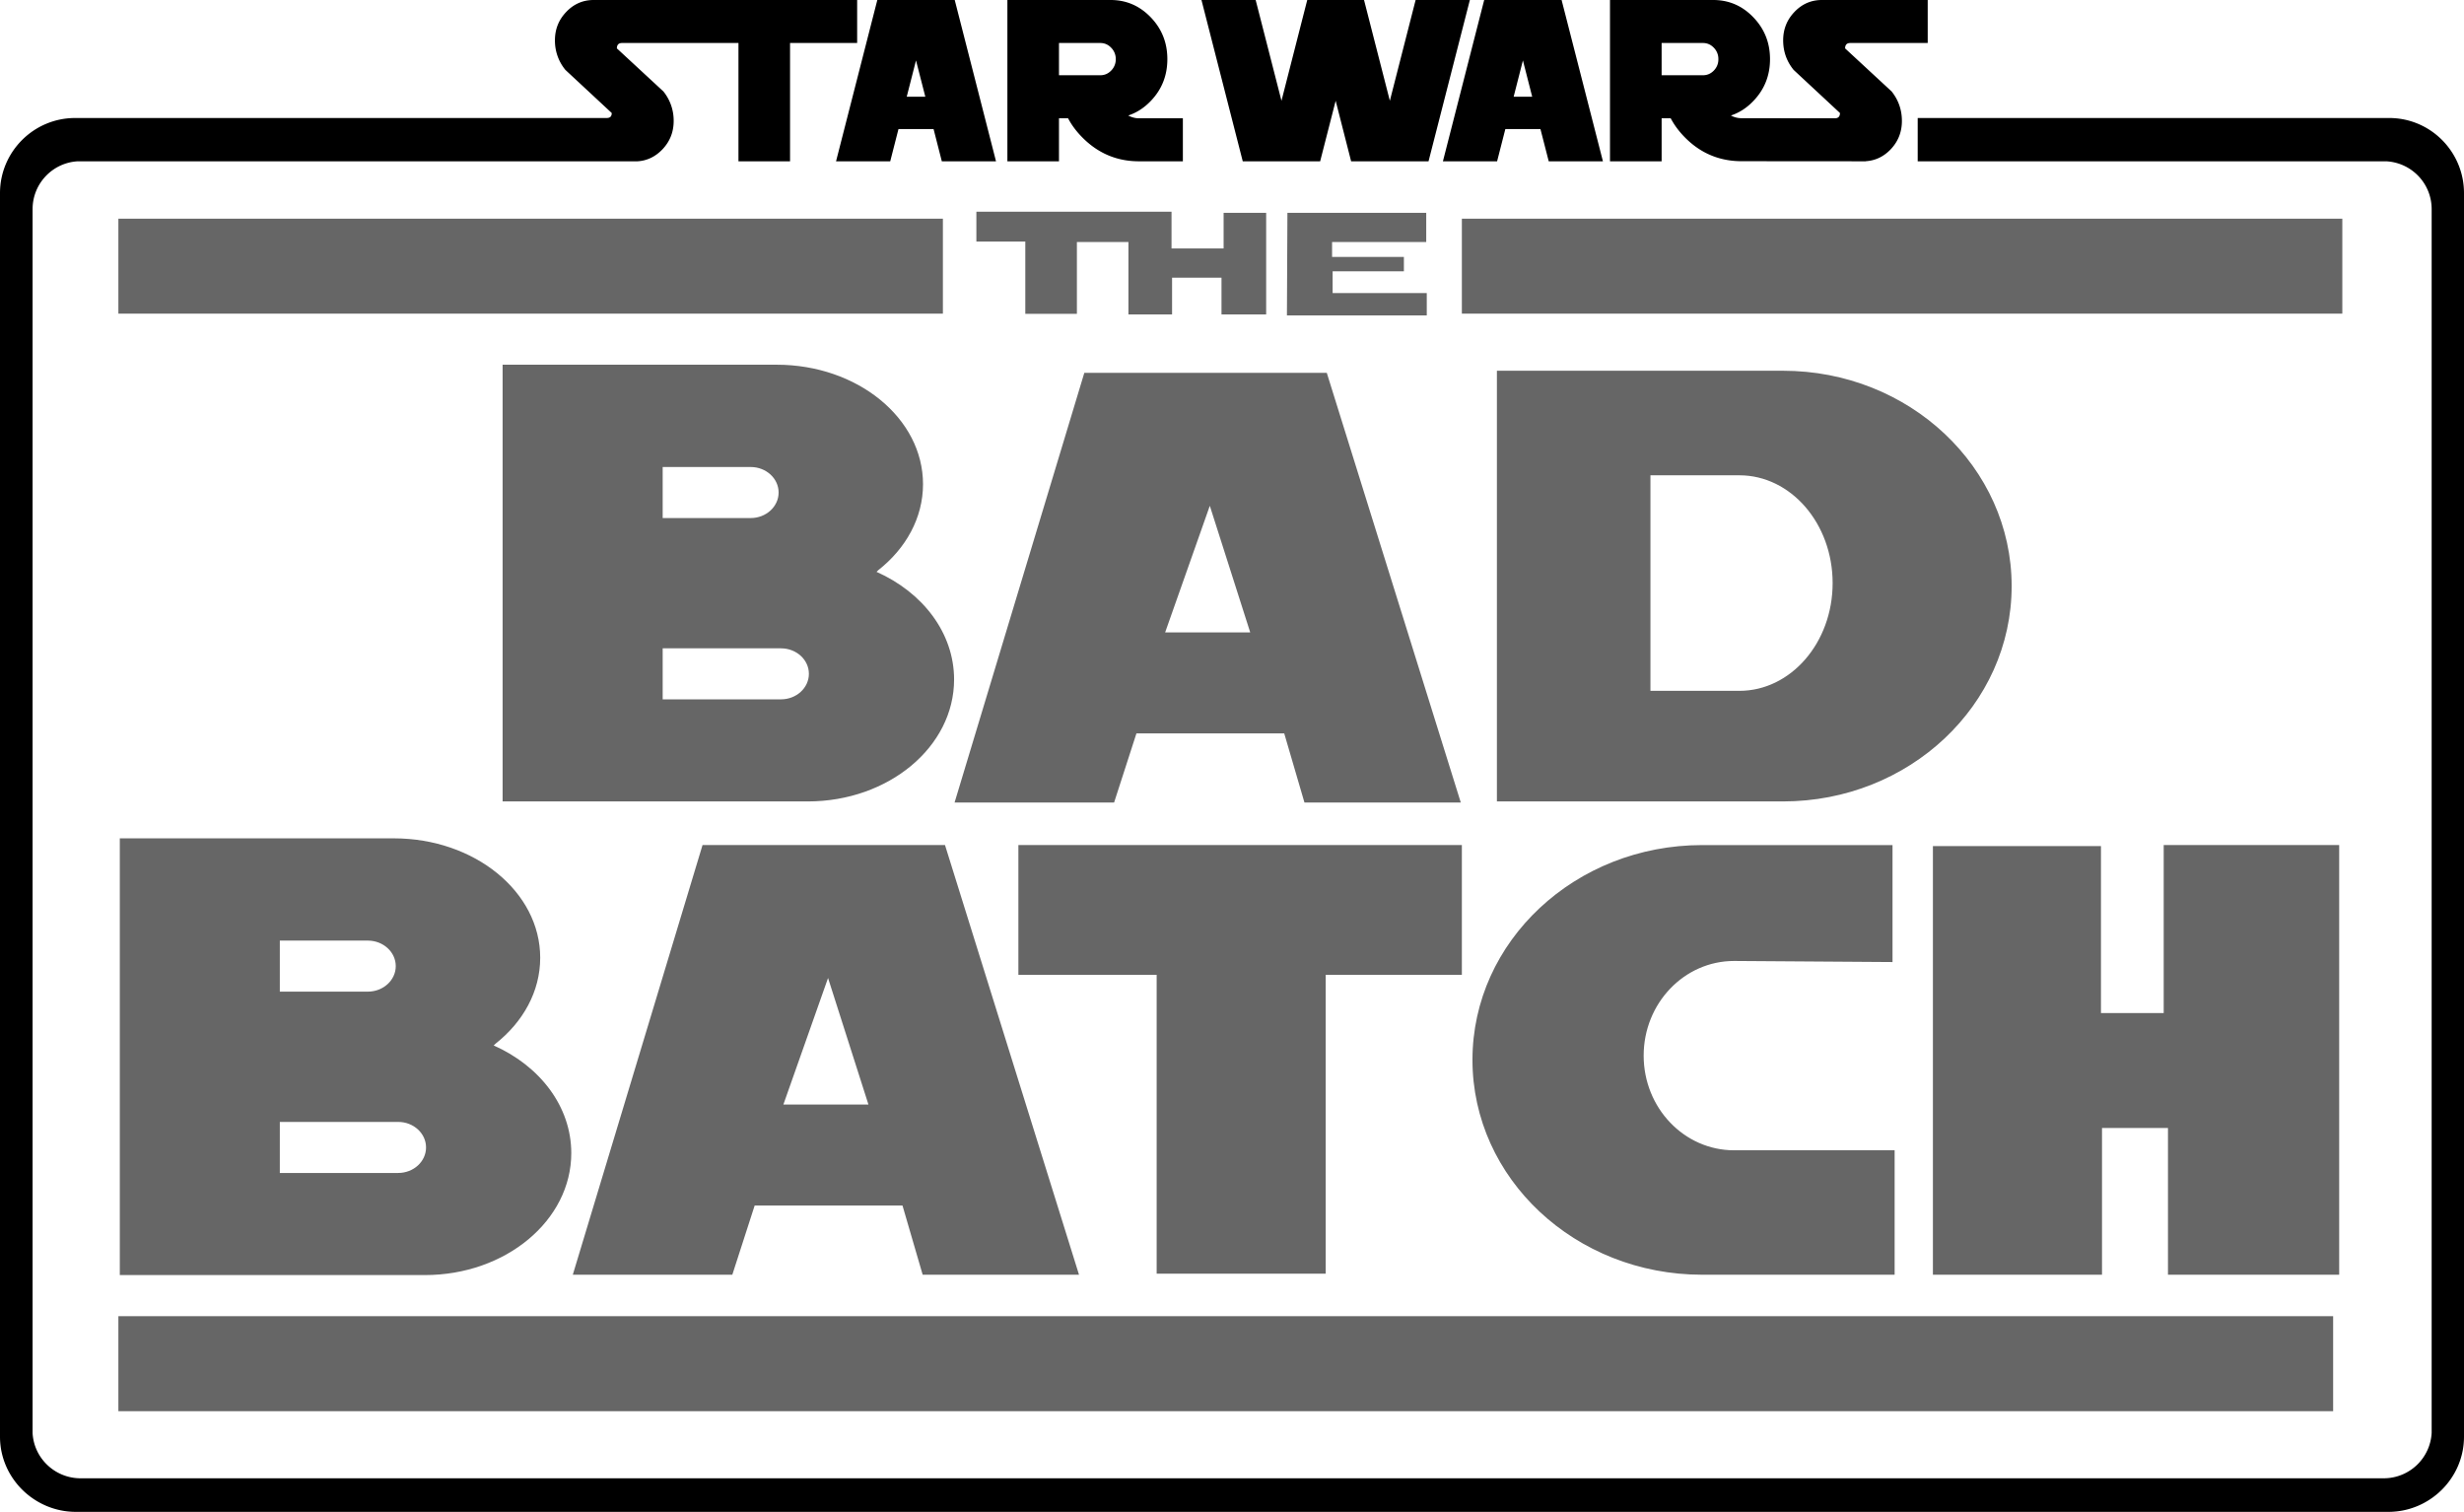
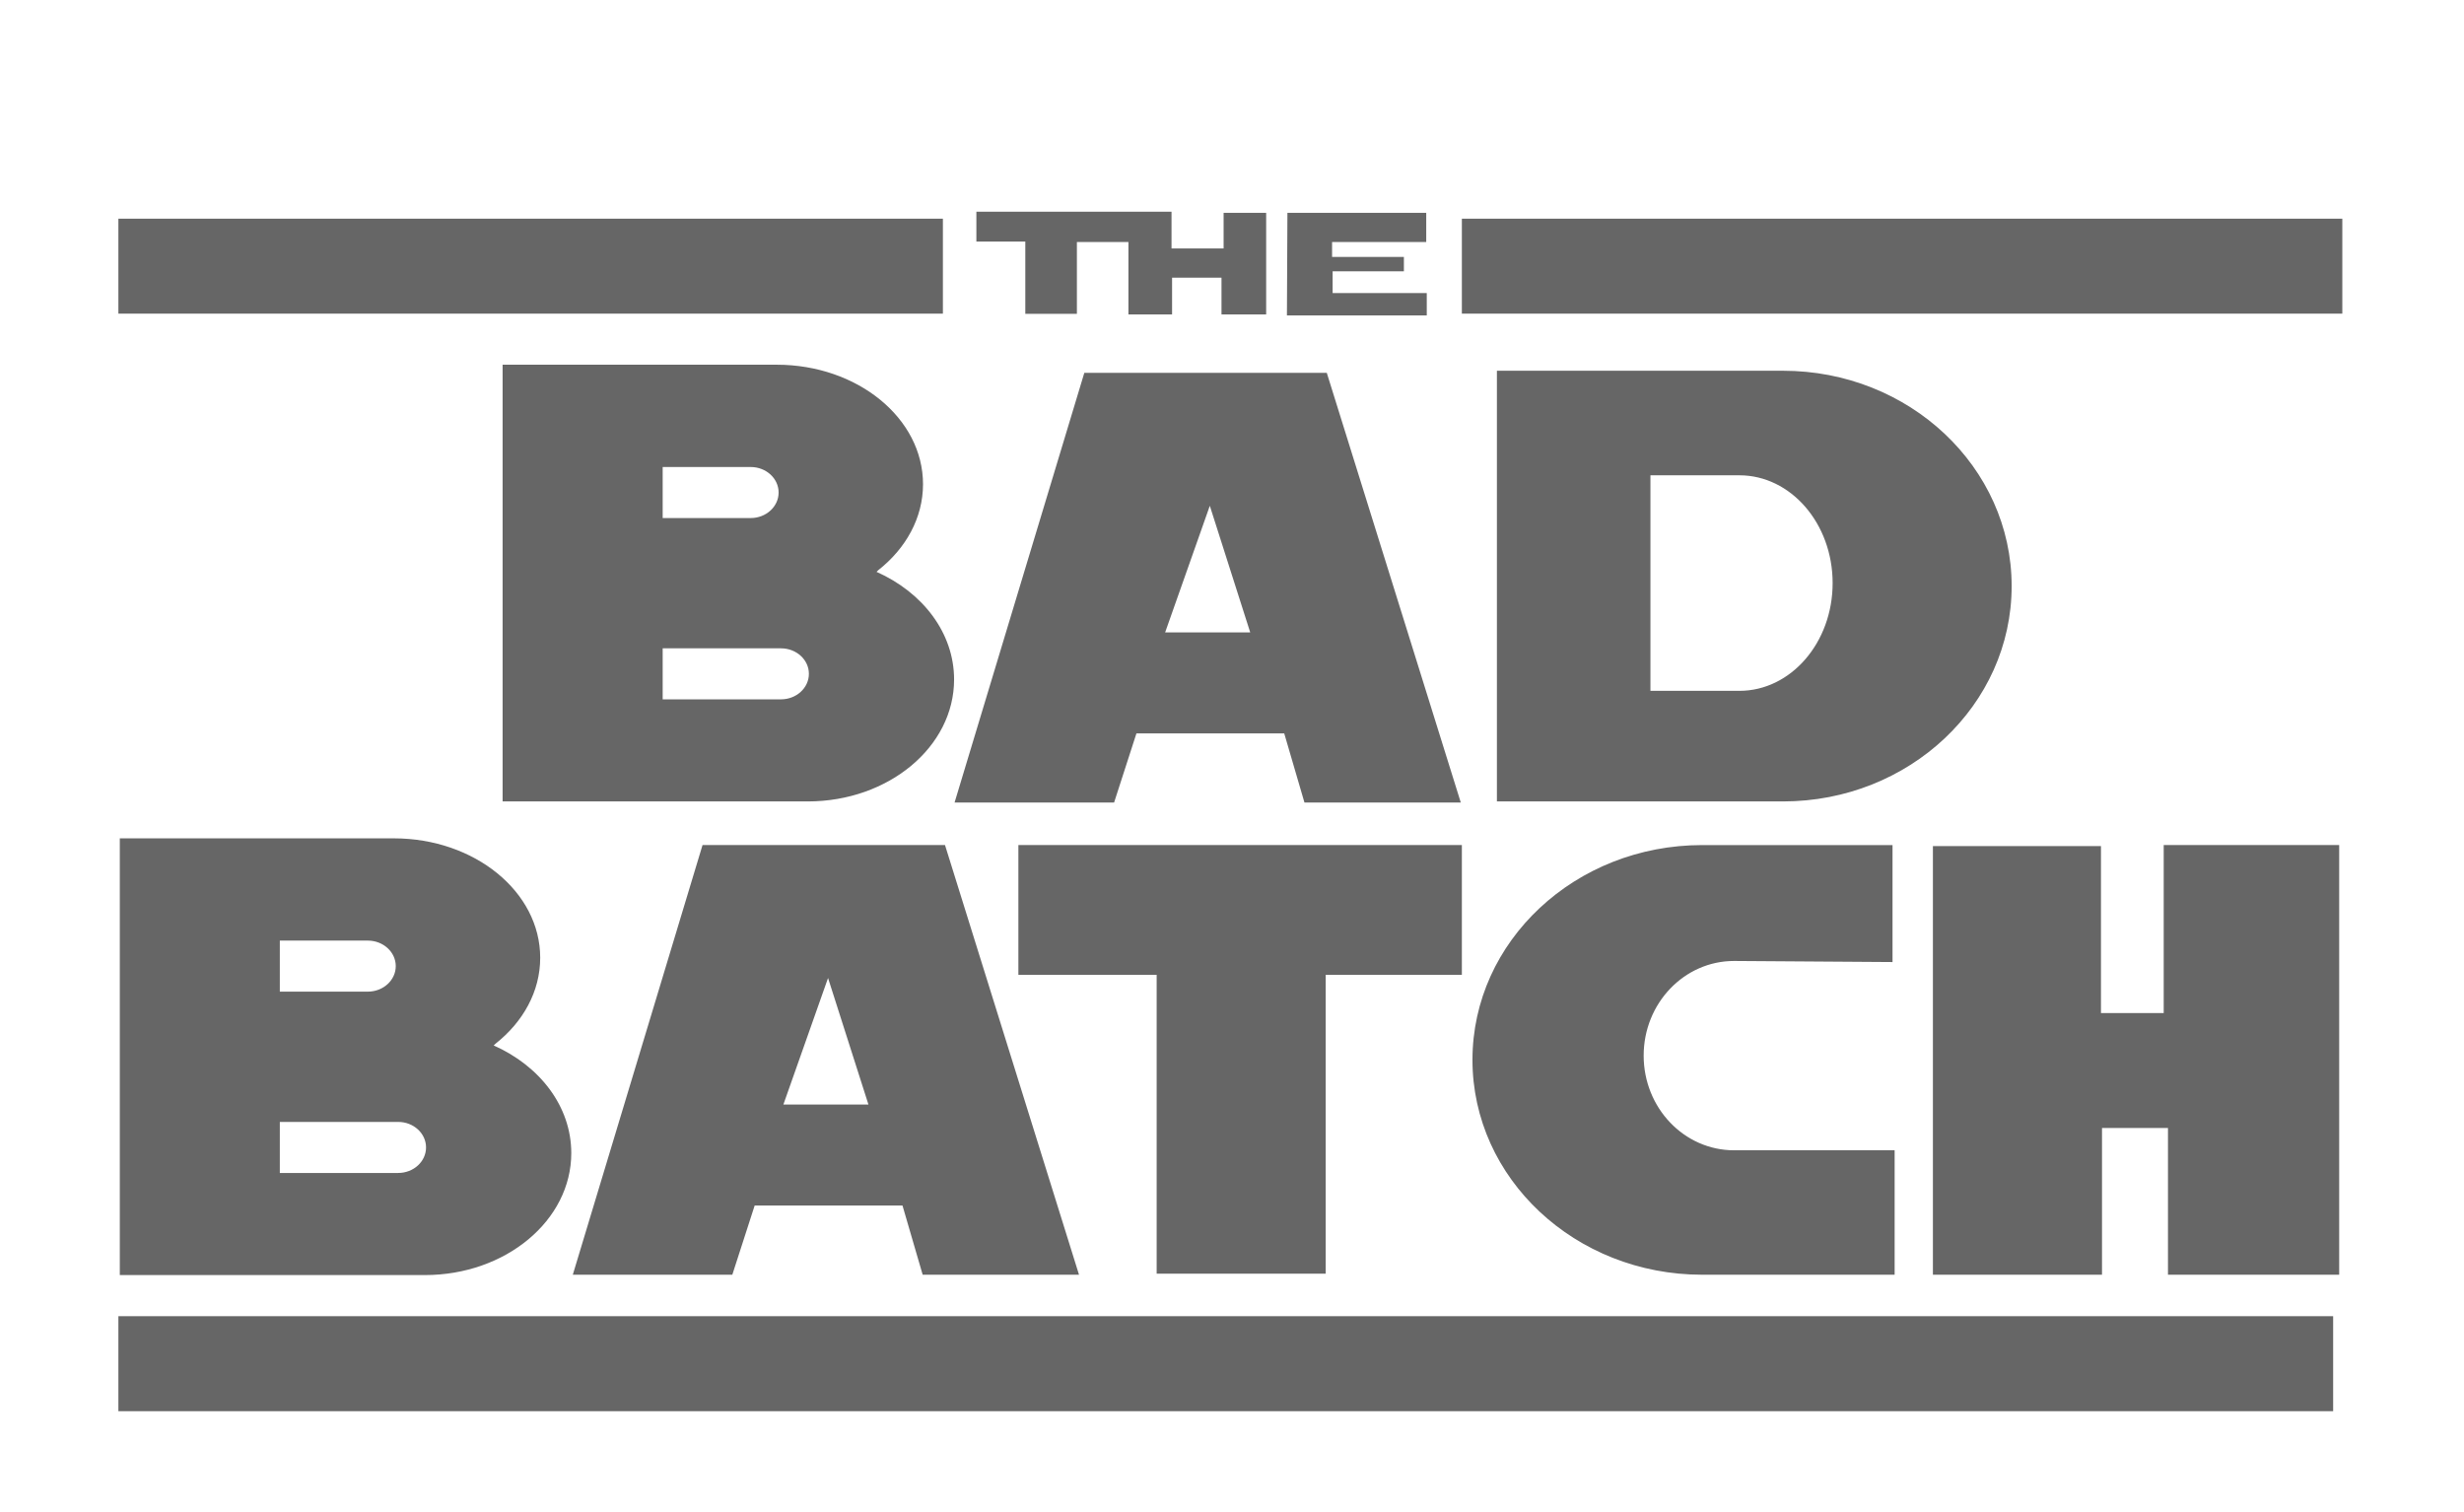
<svg xmlns="http://www.w3.org/2000/svg" xml:space="preserve" width="502px" height="308px" x="0px" y="0px" version="1.1" viewBox="0 0 502 308">
  <path fill="#666" fill-rule="evenodd" d="M297.83 44.549v19.35h179.379v-19.35H297.83zm-273.711 0v19.35H192.1v-19.35H24.119zm0 223.58v19.36H475.34v-19.36H24.119zm57-29.17h-24.11V228.56h24.11c3.14 0 5.68 2.33 5.68 5.199 0 2.87-2.54 5.2-5.68 5.2zm-6.18-36.94h-17.93V191.62h17.93c3.14 0 5.69 2.33 5.69 5.2 0 2.868-2.55 5.199-5.69 5.199zm-50.53-31.23v88.97h62.15c16.479 0 29.83-11.13 29.83-24.85 0-9.5-6.399-17.75-15.81-21.93l.359-.34c5.62-4.431 9.12-10.641 9.12-17.521 0-13.44-13.35-24.33-29.83-24.33H24.409zm134.7-28.319h-24.1v-10.391h24.1c3.141 0 5.689 2.32 5.689 5.189.001 2.881-2.548 5.202-5.689 5.202zm-6.17-36.931h-17.93v-10.4h17.93c3.141 0 5.69 2.32 5.69 5.2 0 2.87-2.549 5.2-5.69 5.2zm-50.54-31.24v88.97h62.16c16.471 0 29.82-11.119 29.82-24.84 0-9.5-6.4-17.75-15.799-21.93l.35-.34c5.629-4.43 9.119-10.641 9.119-17.52 0-13.44-13.35-24.341-29.82-24.341h-55.83zm251.97 66.44H336.25v-43.91h18.119c10.49 0 19 9.83 19 21.96 0 12.12-8.51 21.95-19 21.95zm8.881-65.21h-58.279v87.74h58.279c25.73 0 46.59-19.64 46.59-43.869 0-24.231-20.86-43.871-46.59-43.871zm-9.961 158.81c-10.17 0-18.42-8.64-18.42-19.29 0-10.64 8.25-19.28 18.42-19.28l32.281.221v-23.83h-38.781c-25.85 0-46.799 19.59-46.799 43.76s20.949 43.77 46.799 43.77H386v-25.35h-32.711zm40.51-61.97v87.319h34.451v-29.899h13.439v29.899h34.881v-87.529h-35.75v34.23h-12.781v-34.021h-34.24zm-186.32-.21v26.43h28.17v60.881h34.441v-60.881h27.74v-26.43h-90.351zm-47.879 52.86 9.1-25.779 8.23 25.779H159.6zm-16.472-52.86-26.43 87.529h32.5l4.551-14.09h30.12l4.109 14.09h31.852l-27.301-87.529h-49.401zm94.251-43.33 9.1-25.79 8.23 25.79h-17.33zm-16.469-52.87-26.432 87.53h32.5l4.551-14.08h30.111l4.119 14.08h31.85l-27.299-87.53h-49.4zm-12.021-12.02h10.51v-14.63h10.5v14.74h8.891v-7.48h10.07v7.48h9.1v-20.69h-8.67v7.25h-10.61v-7.47h-39.76v6.07h9.969v14.73zm53.4-20.58-.1 20.9h28.49v-4.55H271.5v-4.44h14.52v-2.92h-14.629v-3.04h19.18v-5.95h-28.282z" clip-rule="evenodd" />
-   <path fill-rule="evenodd" d="M215.75 8.76h8.41c.87 0 1.61.32 2.23.97.61.62.94 1.45.93 2.32.01.87-.32 1.7-.93 2.32-.62.64-1.36.96-2.23.96h-8.41V8.76zm0 15.34h1.85c.74 1.4 1.72 2.71 2.93 3.92 3.18 3.21 7.02 4.84 11.52 4.84h8.94V24.1h-8.94c-.78 0-1.51-.21-2.19-.57 1.7-.56 3.23-1.54 4.59-2.96 2.26-2.35 3.38-5.19 3.38-8.52 0-3.33-1.12-6.17-3.38-8.52-2.26-2.35-4.99-3.53-8.18-3.53h-21.03v32.86h10.51V24.1zM338.529 8.76h8.41c.871 0 1.61.32 2.23.97.609.62.939 1.45.92 2.32.02.87-.311 1.7-.92 2.32-.62.64-1.359.96-2.23.96h-8.41V8.76zm0 15.34h1.851c.74 1.4 1.72 2.71 2.92 3.92 3.181 3.21 7.03 4.82 11.53 4.82l25.29.02v-.02c1.95-.12 3.63-.92 5.05-2.39 1.54-1.61 2.311-3.54 2.311-5.81 0-2.26-.701-4.27-2.101-6.02l-9.47-8.76c0-.73.35-1.1 1.05-1.1h15.78V0h-21.56c-2.17 0-4.029.8-5.57 2.41-1.549 1.61-2.319 3.54-2.319 5.81 0 2.26.71 4.27 2.13 6.02l9.439 8.78c0 .72-.35 1.08-1.049 1.08l-18.98-.02c-.79 0-1.52-.19-2.189-.55 1.699-.56 3.229-1.54 4.58-2.96 2.26-2.35 3.389-5.19 3.389-8.52 0-3.33-1.129-6.17-3.389-8.52C354.971 1.18 352.24 0 349.04 0h-21.03v32.86h10.52V24.1zm-69.569 8.76 3.16-12.33 3.149 12.33h15.771L299.46 0h-11.05l-5.25 20.53L277.9 0h-11.57l-5.25 20.53L255.82 0h-11.04l8.41 32.86h15.77zm41.31-20.55 1.891 7.4h-3.78l1.889-7.4zm-5.26 20.55 1.68-6.57h7.15l1.689 6.57h11.041L318.15 0h-15.77l-8.409 32.86h11.039zM186.62 12.31l1.9 7.4h-3.79l1.89-7.4zm-5.25 20.55 1.68-6.57h7.15l1.68 6.57h11.04L194.51 0h-15.77l-8.41 32.86h11.04zm305.38-8.82H390.7v8.82h95.47c5.21.29 9.24 4.57 9.24 9.74v249.32a9.781 9.781 0 0 1-9.76 9.24H16.41c-5.17 0-9.48-4.04-9.77-9.189V42.6c0-5.17 4.04-9.45 9.2-9.74h114.05c1.95-.12 3.63-.94 5.05-2.41 1.54-1.61 2.31-3.54 2.31-5.81.02-2.19-.72-4.32-2.1-6.02l-9.47-8.76c0-.73.35-1.1 1.05-1.1h23.72v24.1h10.51V8.76h13.67V0h-53.68c-2.17 0-4.03.8-5.57 2.41-1.55 1.61-2.32 3.54-2.32 5.8-.02 2.2.73 4.33 2.13 6.03l9.44 8.78c0 .72-.35 1.02-1.05 1.02H15.31C6.87 24.04 0 30.91 0 39.35v253.339C0 301.13 7.01 308 15.45 308H486.6c8.44 0 15.4-6.87 15.4-15.311V39.35c0-8.44-6.811-15.31-15.25-15.31z" clip-rule="evenodd" />
</svg>